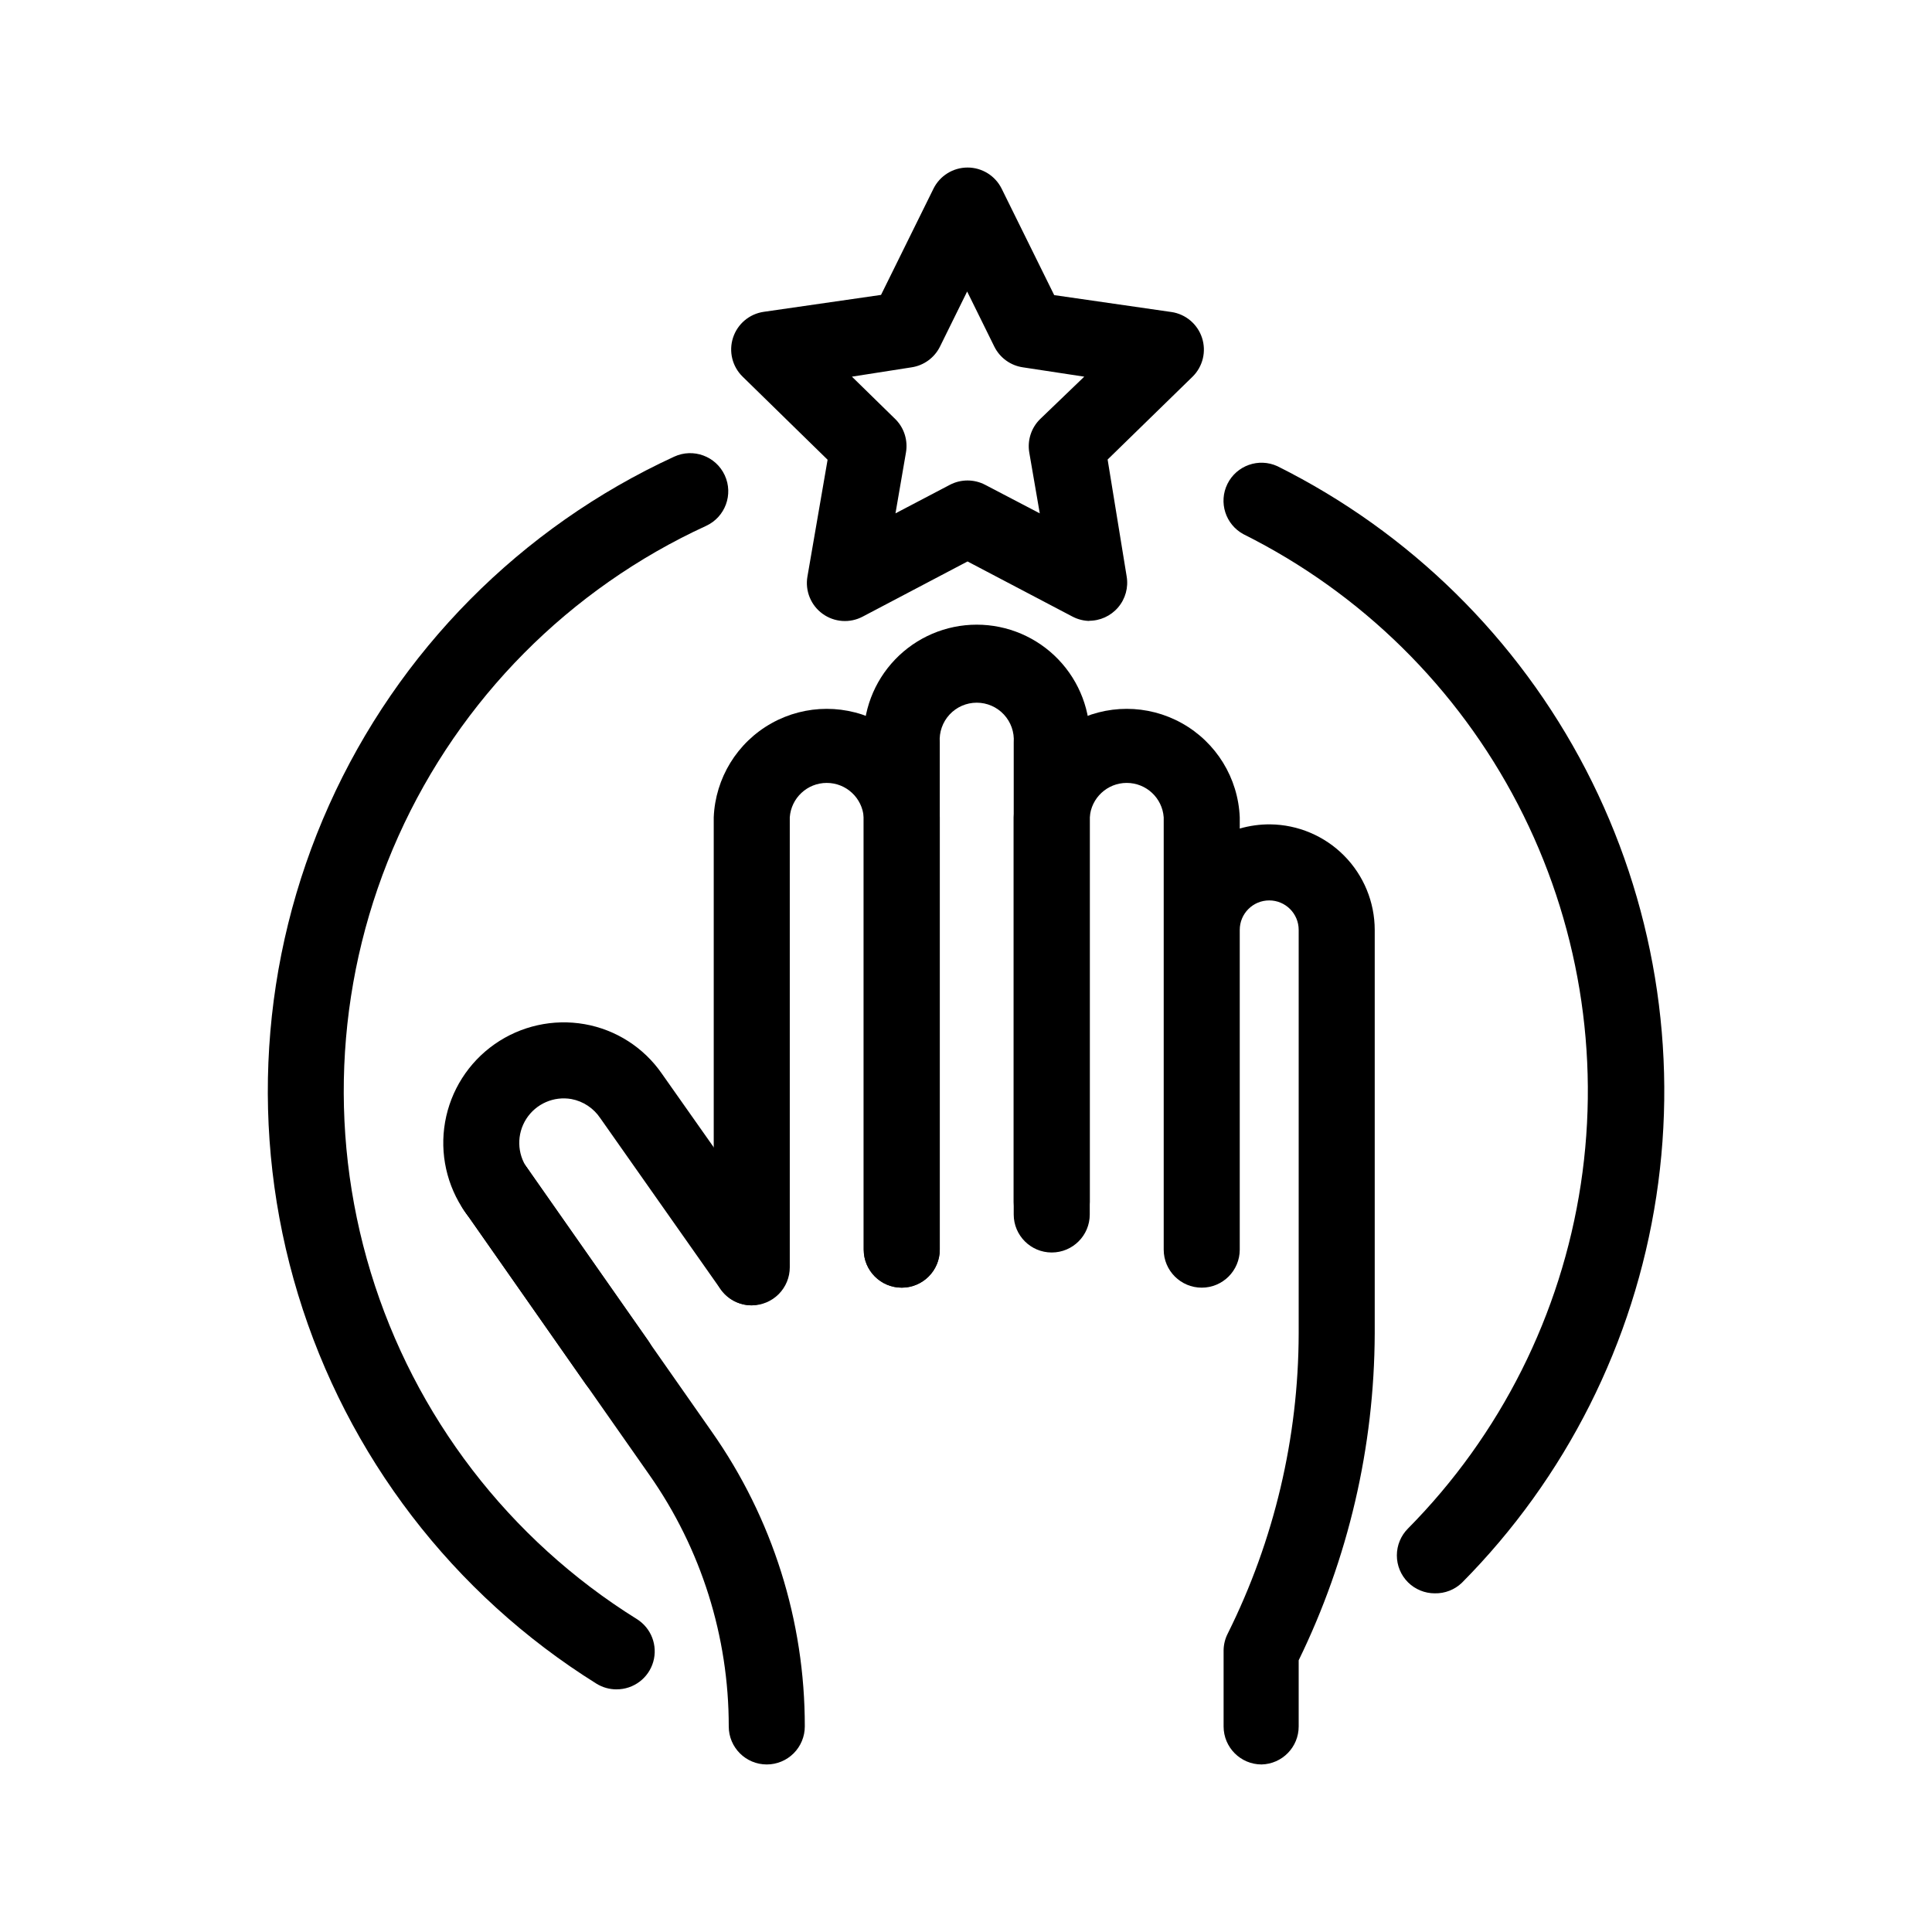
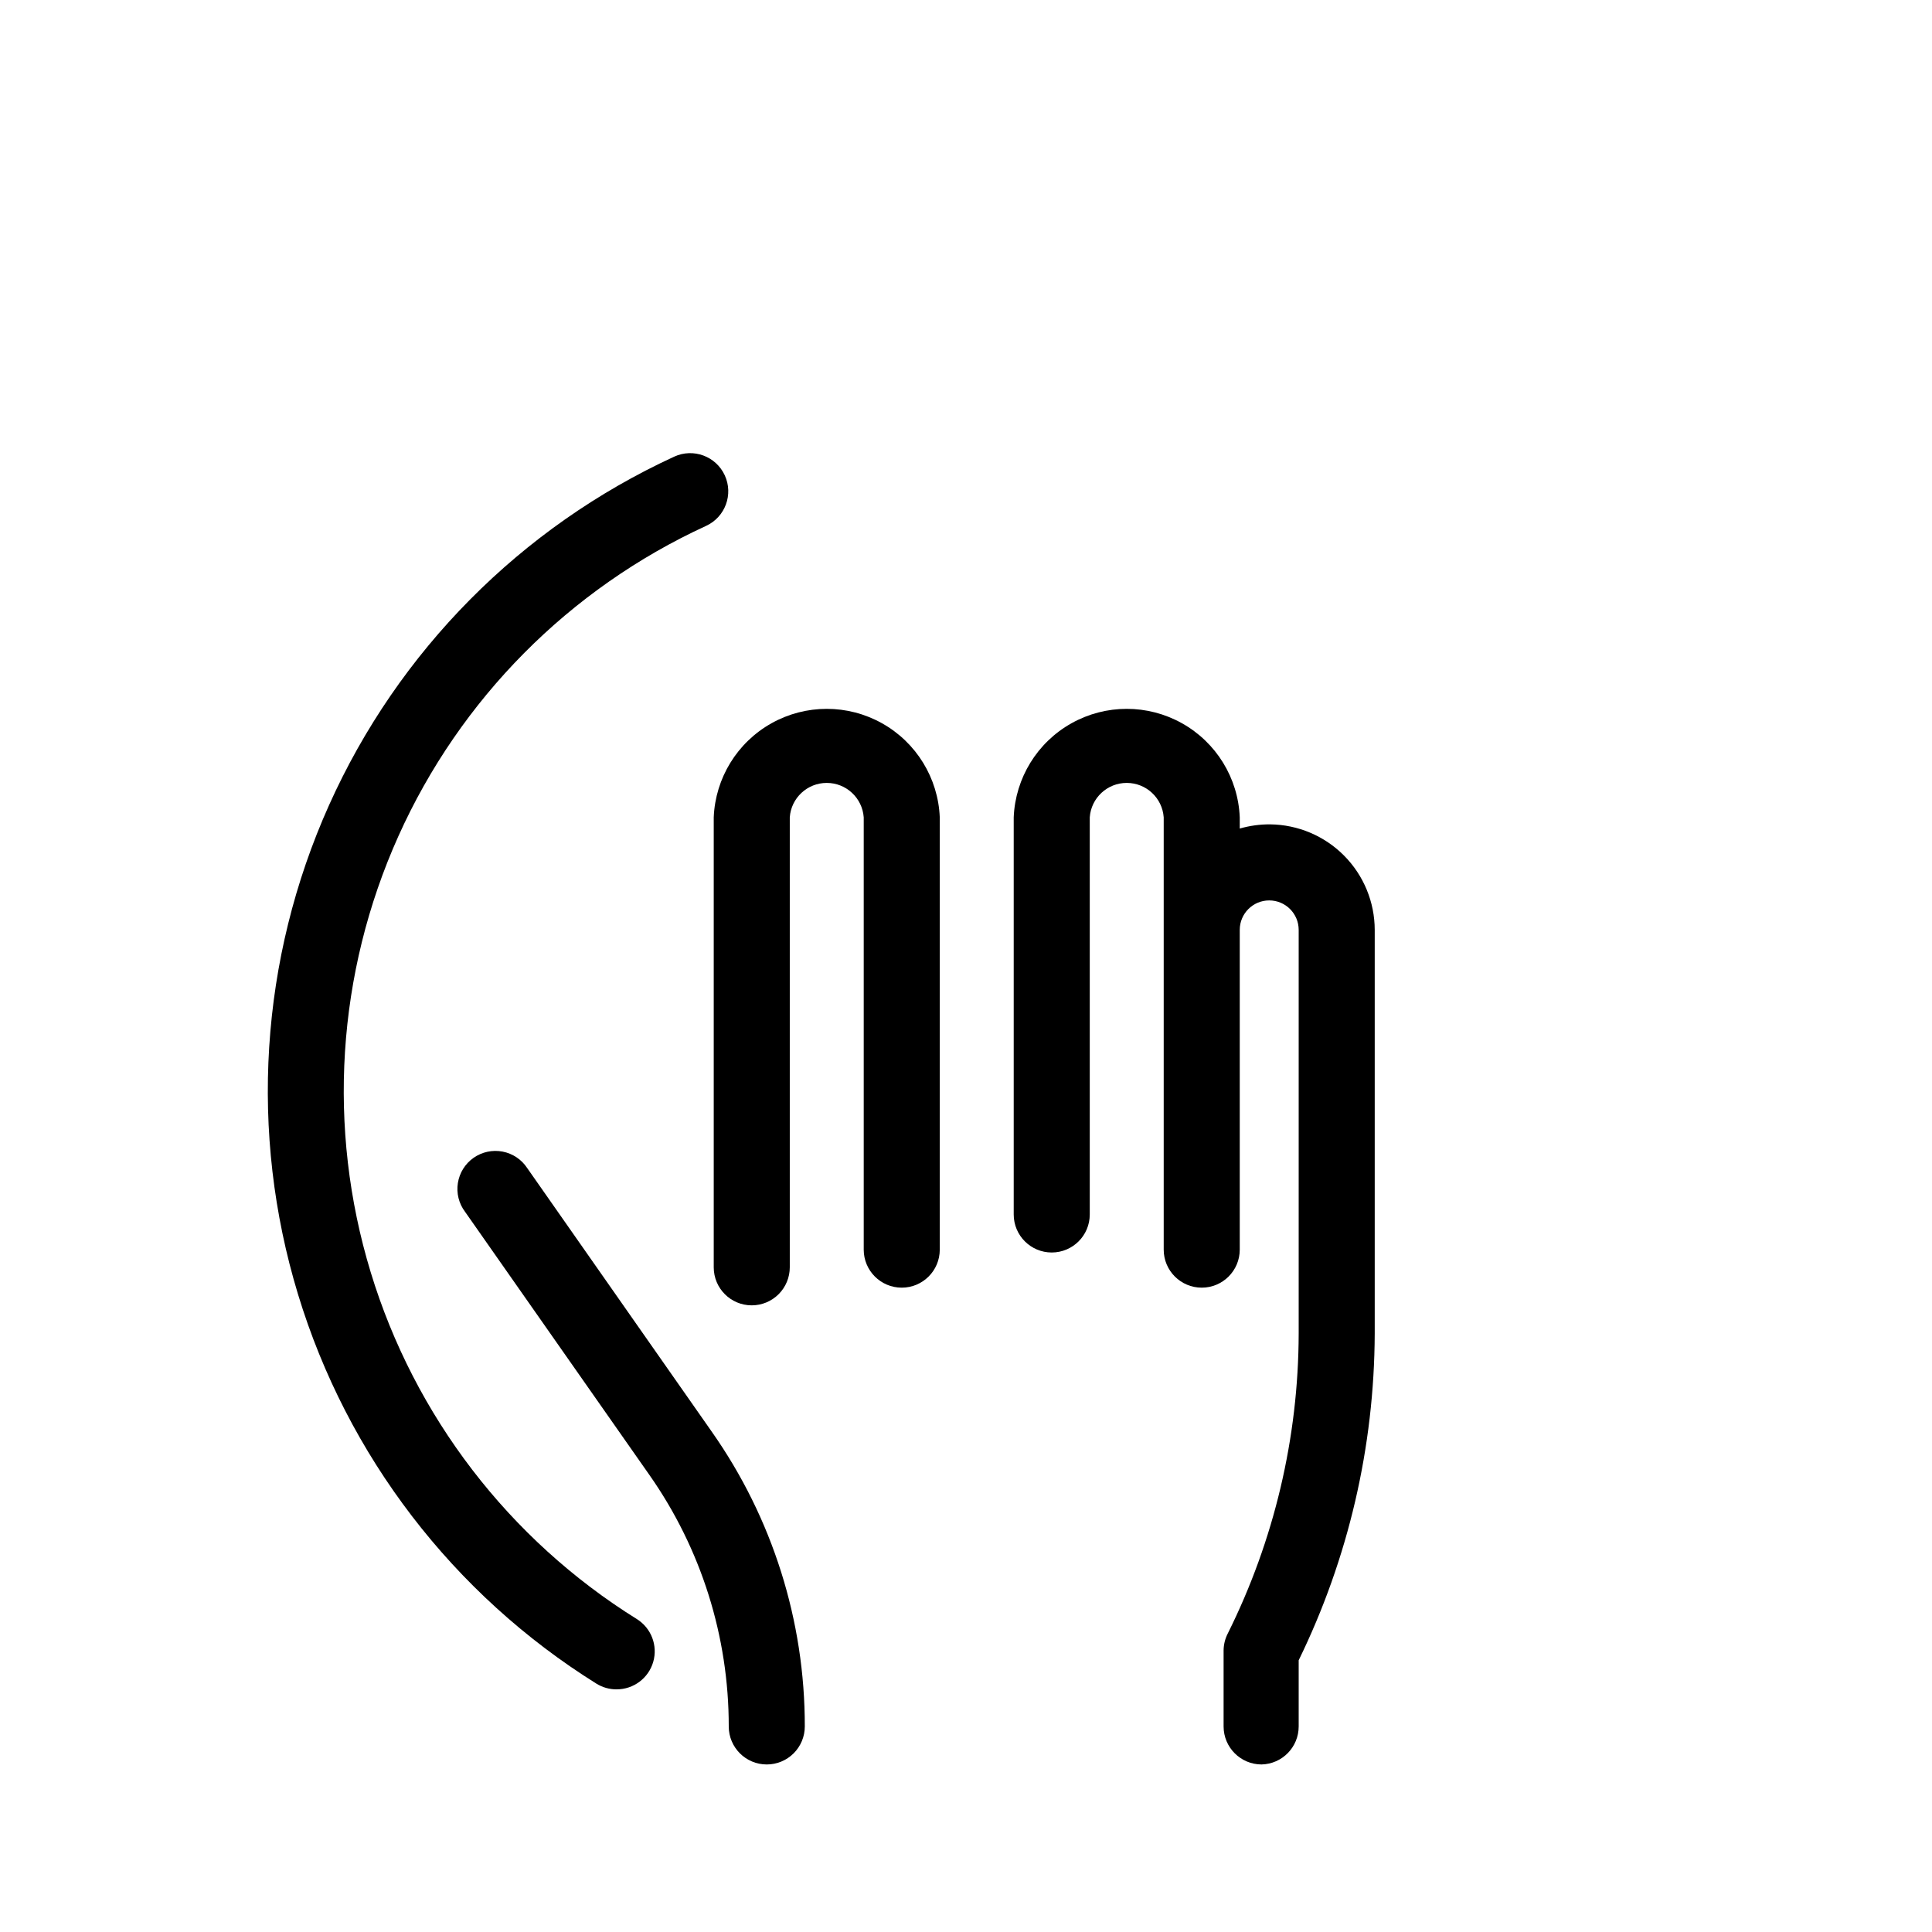
<svg xmlns="http://www.w3.org/2000/svg" fill="#000000" width="800px" height="800px" version="1.1" viewBox="144 144 512 512">
  <g>
    <path d="m343.22 489.93c-5.566 0-10.074-4.512-10.074-10.078v-119.25c0.426-10.41 6.227-19.852 15.316-24.934 9.094-5.086 20.172-5.086 29.266 0 9.094 5.082 14.891 14.523 15.32 24.934v114.57c0 5.562-4.512 10.074-10.078 10.074-5.562 0-10.074-4.512-10.074-10.074v-114.57c-0.371-5.141-4.648-9.121-9.801-9.121s-9.43 3.981-9.797 9.121v119.25c0 2.672-1.062 5.234-2.953 7.125-1.891 1.891-4.453 2.953-7.125 2.953z" />
-     <path d="m343.22 489.93c-3.289 0.004-6.371-1.594-8.262-4.285l-31.891-45.344v0.004c-1.762-2.629-4.5-4.445-7.609-5.039-4.688-0.832-9.418 1.238-11.988 5.25-2.566 4.016-2.469 9.176 0.25 13.09 1.645 2.18 2.332 4.93 1.906 7.629-0.426 2.695-1.926 5.106-4.156 6.676-2.234 1.57-5.008 2.168-7.688 1.652-2.68-0.512-5.039-2.09-6.535-4.371-4.856-6.938-6.758-15.52-5.289-23.859 1.469-8.336 6.188-15.754 13.121-20.613 6.938-4.859 15.516-6.766 23.855-5.305 8.293 1.461 15.66 6.18 20.457 13.102l31.941 45.344v-0.004c3.172 4.555 2.07 10.816-2.469 14.008-1.629 1.246-3.598 1.965-5.644 2.066z" />
-     <path d="m382.97 485.24c-5.562 0-10.074-4.512-10.074-10.074v-134.42c-0.336-8.156 2.672-16.098 8.324-21.984 5.652-5.891 13.461-9.219 21.625-9.219s15.977 3.328 21.629 9.219c5.652 5.887 8.66 13.828 8.324 21.984v121.82c0 5.566-4.512 10.078-10.078 10.078-5.562 0-10.074-4.512-10.074-10.078v-121.82c0.195-2.719-0.75-5.398-2.609-7.394-1.859-2-4.461-3.133-7.191-3.133-2.727 0-5.332 1.133-7.191 3.133-1.855 1.996-2.801 4.676-2.606 7.394v134.42c0 2.672-1.062 5.234-2.953 7.125-1.891 1.887-4.453 2.949-7.125 2.949z" />
    <path d="m478.34 611.6c-5.562 0-10.074-4.512-10.074-10.074v-20.152c0.016-1.562 0.395-3.098 1.109-4.484 12.297-24.684 18.727-51.875 18.789-79.453v-107.01c0-4.312-3.496-7.809-7.809-7.809s-7.809 3.496-7.809 7.809v84.742c0 5.562-4.512 10.074-10.074 10.074-5.566 0-10.078-4.512-10.078-10.074v-114.57c-0.367-5.141-4.644-9.121-9.801-9.121-5.152 0-9.43 3.981-9.797 9.121v105.25c0 5.562-4.512 10.074-10.078 10.074-5.562 0-10.074-4.512-10.074-10.074v-105.25c0.426-10.41 6.227-19.852 15.32-24.934 9.09-5.086 20.172-5.086 29.262 0 9.094 5.082 14.895 14.523 15.32 24.934v2.973c2.621-0.754 5.336-1.129 8.062-1.109 7.367 0.078 14.406 3.059 19.594 8.293 5.188 5.234 8.102 12.301 8.113 19.668v107.01c-0.105 30.004-6.992 59.594-20.152 86.555v17.535c0.004 5.469-4.356 9.938-9.824 10.074z" />
-     <path d="m307.4 515.02c-3.234-0.004-6.269-1.559-8.16-4.184l-31.891-45.594h-0.004c-1.641-2.18-2.328-4.934-1.902-7.629 0.422-2.695 1.922-5.106 4.156-6.676 2.231-1.57 5.004-2.168 7.688-1.656 2.68 0.512 5.039 2.09 6.535 4.371l31.941 45.594v0.004c2.164 3.078 2.43 7.106 0.695 10.445-1.738 3.34-5.195 5.43-8.957 5.422z" />
    <path d="m347.2 611.6c-5.566 0-10.074-4.512-10.074-10.074 0.016-23.812-7.301-47.051-20.961-66.555l-48.918-69.828c-1.645-2.18-2.332-4.934-1.906-7.629 0.422-2.695 1.922-5.106 4.156-6.676 2.231-1.57 5.008-2.168 7.688-1.656 2.68 0.512 5.039 2.09 6.535 4.375l48.922 69.879c16.07 22.863 24.676 50.141 24.637 78.09 0 2.672-1.062 5.234-2.953 7.125-1.891 1.887-4.453 2.949-7.125 2.949z" />
-     <path d="m432.9 308.56c-1.633-0.004-3.242-0.398-4.688-1.16l-27.809-14.609-27.762 14.609c-3.398 1.809-7.531 1.523-10.648-0.738-3.117-2.258-4.676-6.098-4.012-9.891l5.34-30.934-22.52-22.02c-2.742-2.676-3.727-6.68-2.539-10.324 1.184-3.648 4.336-6.305 8.133-6.856l31.086-4.484 13.906-28.164-0.004 0.004c1.703-3.426 5.195-5.59 9.02-5.594 3.852-0.008 7.371 2.184 9.066 5.644l13.906 28.164 31.086 4.484v-0.004c3.773 0.566 6.902 3.211 8.086 6.84 1.184 3.625 0.219 7.609-2.496 10.289l-22.52 21.965 5.039 30.934v0.004c0.512 2.953-0.32 5.981-2.269 8.258-1.949 2.281-4.809 3.574-7.805 3.531zm-63.129-64.742 11.637 11.387c2.246 2.324 3.238 5.586 2.672 8.766l-2.769 16.07 14.41-7.559-0.004 0.004c2.934-1.539 6.438-1.539 9.371 0l14.461 7.559-2.773-16.074c-0.566-3.262 0.508-6.598 2.875-8.918l11.688-11.234-16.223-2.469c-3.285-0.465-6.133-2.519-7.609-5.492l-7.203-14.609-7.203 14.609c-1.469 2.961-4.293 5.012-7.559 5.492z" />
-     <path d="m524.24 566.25c-2.66 0.004-5.215-1.047-7.106-2.922-1.891-1.887-2.953-4.453-2.953-7.129 0-2.672 1.062-5.238 2.953-7.129 24.527-24.793 40.559-56.723 45.793-91.203 5.238-34.477-0.594-69.727-16.652-100.68-16.059-30.957-41.516-56.027-72.719-71.605-4.797-2.57-6.684-8.488-4.262-13.363 2.426-4.875 8.281-6.945 13.23-4.672 35.07 17.473 63.688 45.625 81.734 80.402 18.043 34.781 24.586 74.391 18.68 113.12-5.906 38.734-23.953 74.594-51.547 102.41-1.926 1.832-4.496 2.828-7.152 2.769z" />
    <path d="m307.4 591.7c-1.887 0.004-3.738-0.52-5.34-1.512-37.957-23.691-66.047-60.332-79.07-103.14-13.027-42.805-10.105-88.879 8.219-129.7 18.324-40.816 50.812-73.617 91.457-92.328 5.062-2.336 11.062-0.125 13.402 4.938 2.336 5.066 0.125 11.066-4.938 13.402-36.234 16.645-65.207 45.859-81.551 82.23s-18.949 77.434-7.336 115.58c11.613 38.145 36.656 70.789 70.496 91.883 3.832 2.375 5.621 7.004 4.379 11.34-1.242 4.332-5.211 7.312-9.719 7.301z" />
  </g>
</svg>